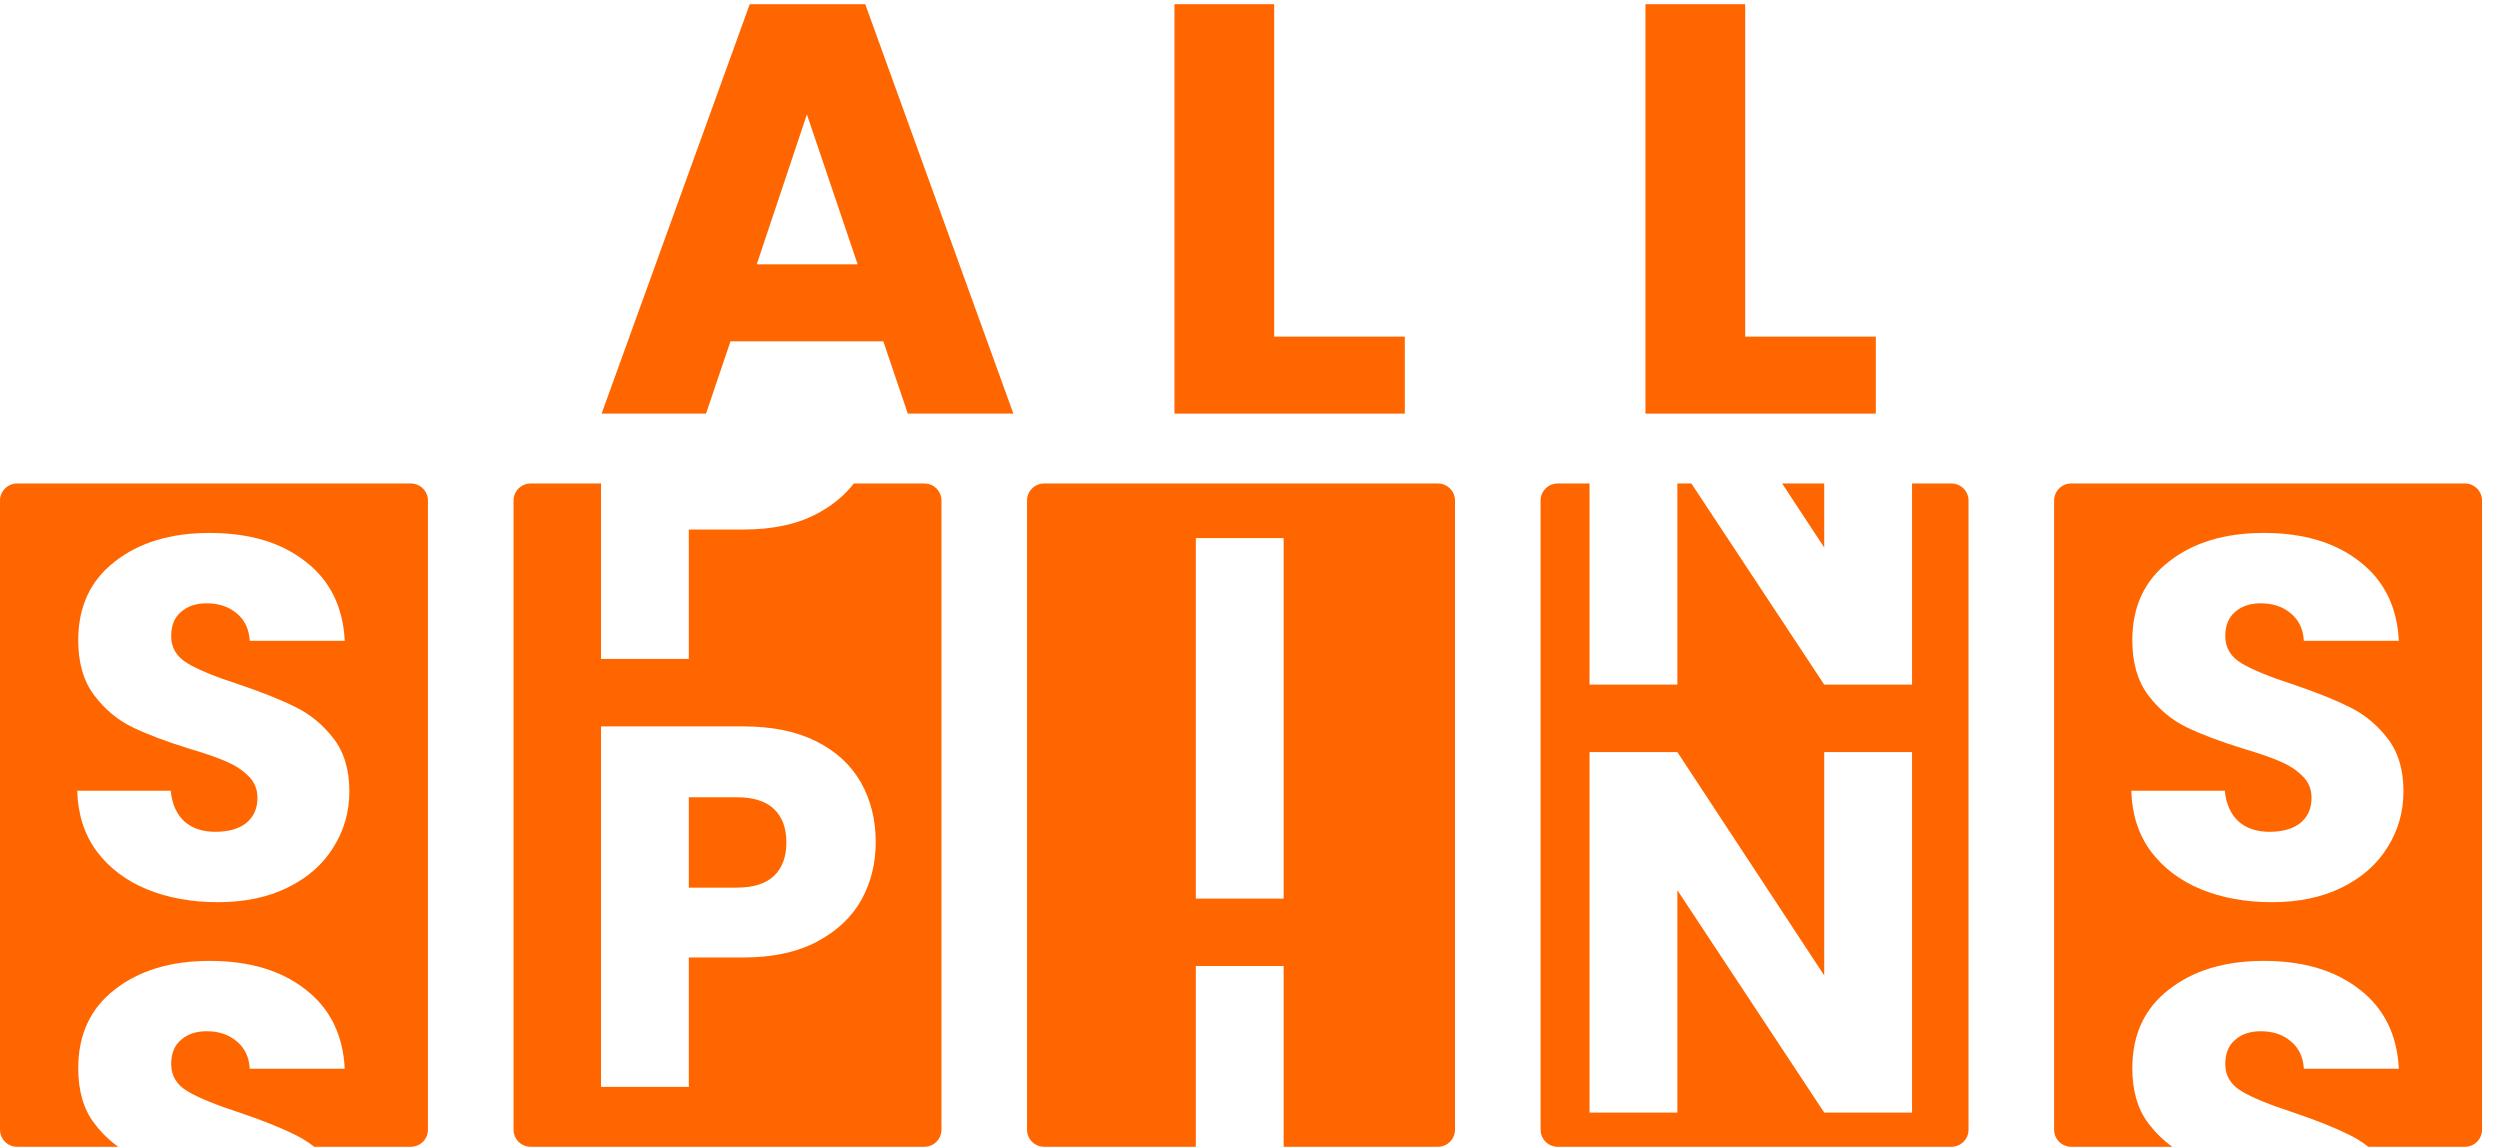
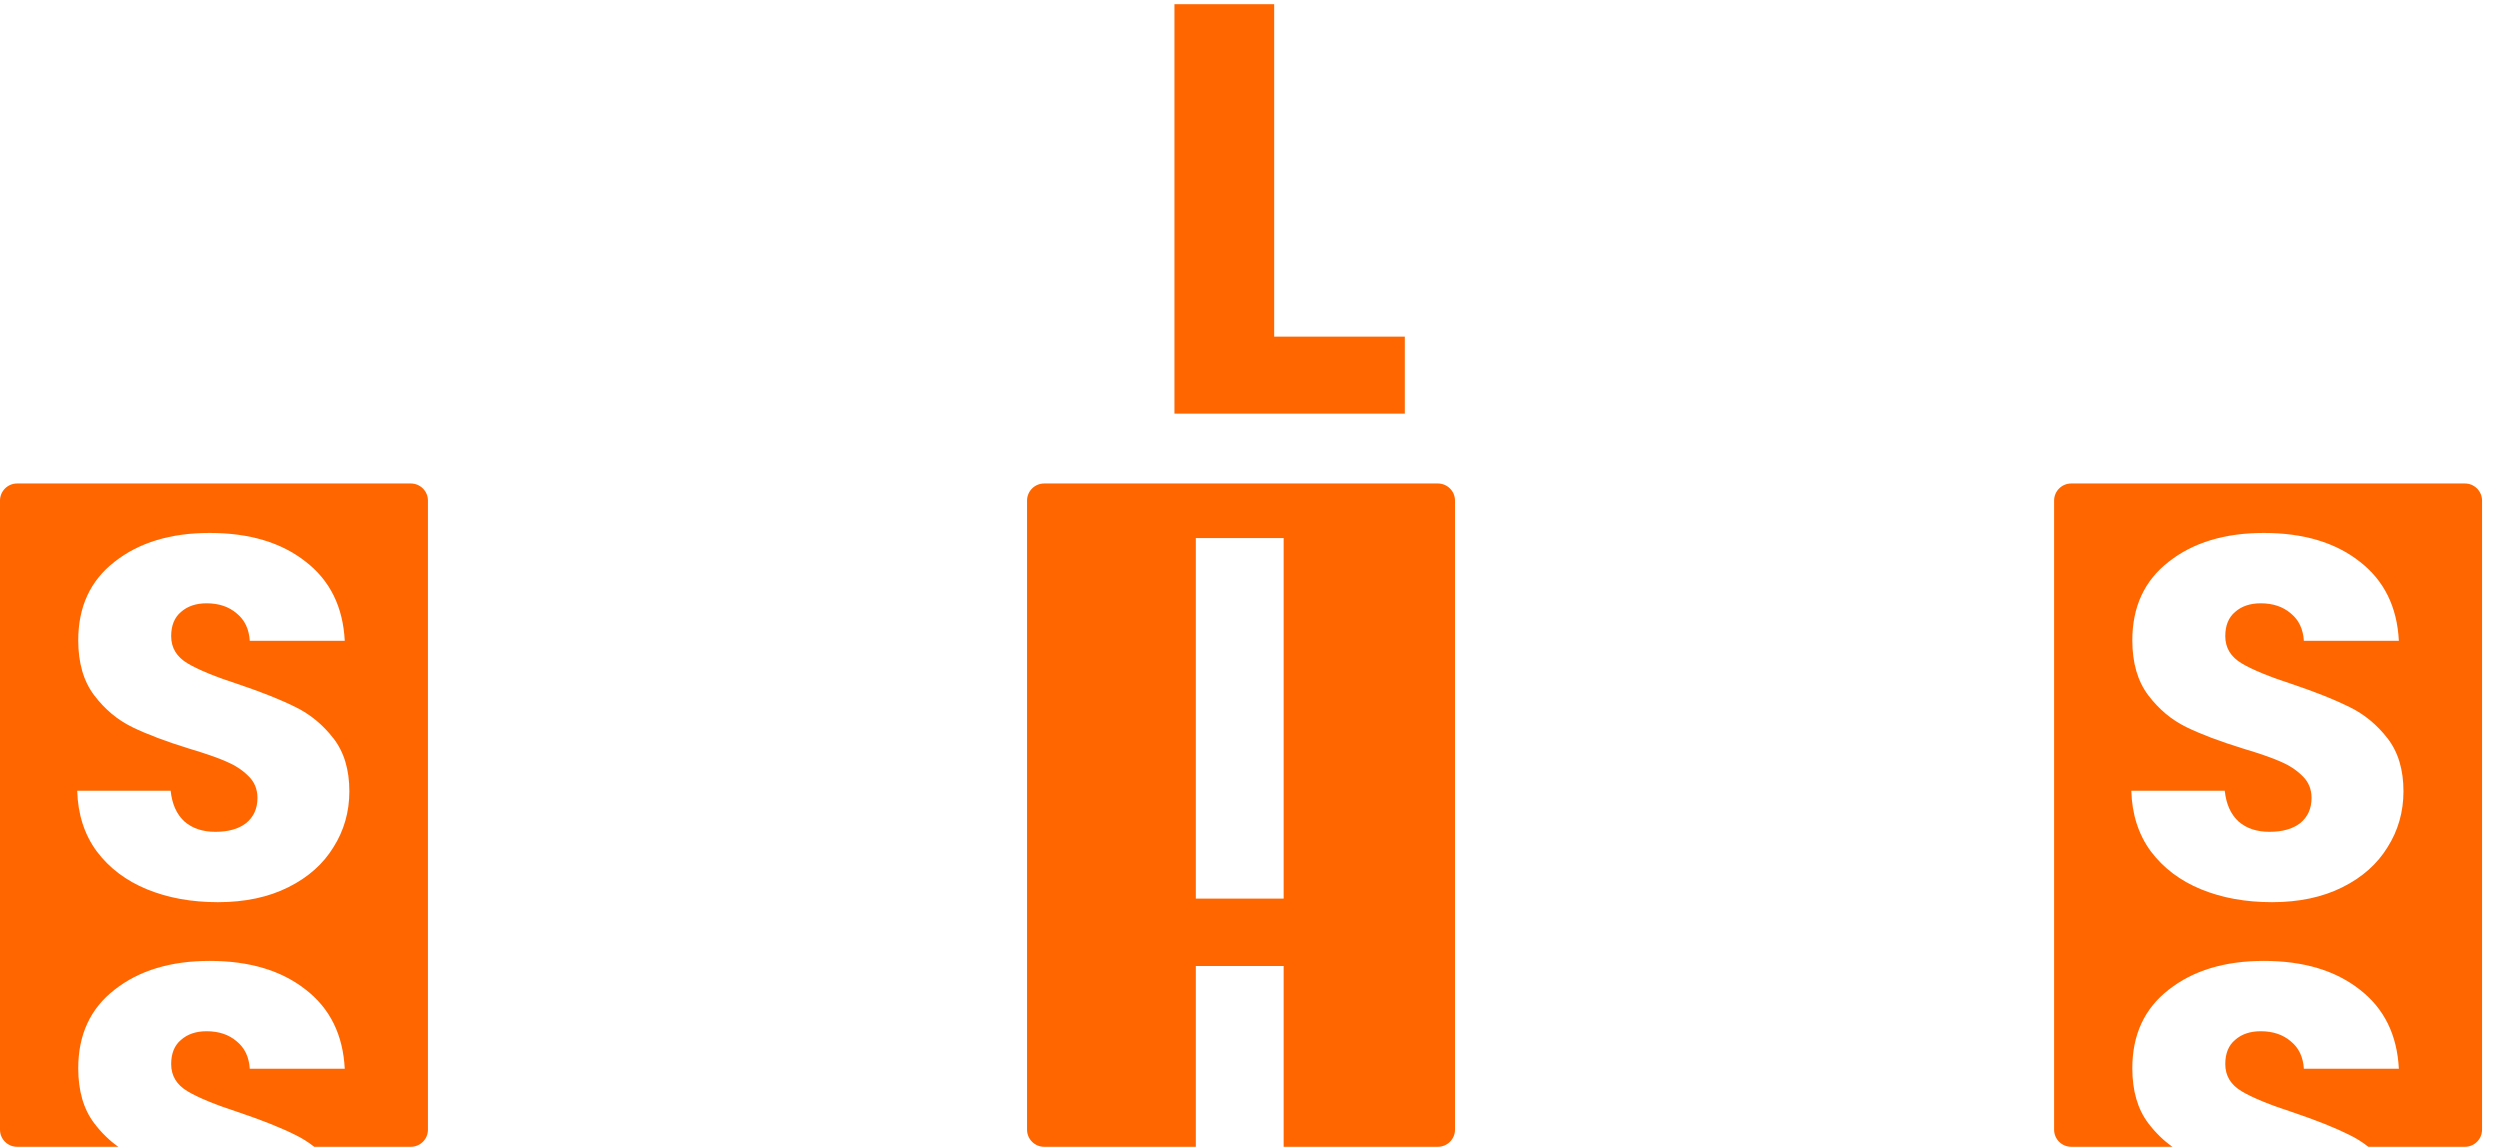
<svg xmlns="http://www.w3.org/2000/svg" width="109" height="50" viewBox="0 0 109 50" fill="none">
  <path fill-rule="evenodd" clip-rule="evenodd" d="M0.746 21.08C0.334 21.08 0 21.414 0 21.826V49.254C0 49.666 0.334 50 0.746 50H5.157C4.766 49.724 4.415 49.38 4.105 48.97C3.642 48.358 3.411 47.559 3.411 46.574C3.411 45.111 3.94 43.969 5 43.148C6.06 42.313 7.441 41.895 9.142 41.895C10.874 41.895 12.269 42.313 13.329 43.148C14.389 43.969 14.956 45.119 15.031 46.596H10.889C10.859 46.089 10.672 45.694 10.329 45.41C9.986 45.111 9.545 44.962 9.008 44.962C8.545 44.962 8.172 45.089 7.888 45.343C7.605 45.581 7.463 45.932 7.463 46.395C7.463 46.903 7.702 47.298 8.18 47.582C8.657 47.865 9.404 48.171 10.418 48.5C11.434 48.843 12.255 49.171 12.881 49.485C13.173 49.627 13.446 49.799 13.701 50H17.912C18.324 50 18.658 49.666 18.658 49.254V21.826C18.658 21.414 18.324 21.08 17.912 21.08H0.746ZM6.411 38.775C7.321 39.148 8.351 39.335 9.501 39.335C10.68 39.335 11.702 39.118 12.568 38.685C13.434 38.253 14.091 37.67 14.538 36.939C15.001 36.208 15.232 35.394 15.232 34.499C15.232 33.558 15.001 32.789 14.538 32.192C14.075 31.595 13.523 31.14 12.881 30.827C12.255 30.513 11.434 30.185 10.418 29.841C9.404 29.513 8.657 29.207 8.18 28.924C7.702 28.64 7.463 28.244 7.463 27.737C7.463 27.274 7.605 26.923 7.888 26.684C8.172 26.431 8.545 26.304 9.008 26.304C9.545 26.304 9.986 26.453 10.329 26.752C10.672 27.035 10.859 27.431 10.889 27.938H15.031C14.956 26.461 14.389 25.311 13.329 24.49C12.269 23.654 10.874 23.236 9.142 23.236C7.441 23.236 6.06 23.654 5 24.49C3.94 25.311 3.411 26.453 3.411 27.916C3.411 28.901 3.642 29.7 4.105 30.312C4.567 30.924 5.12 31.386 5.761 31.7C6.403 32.013 7.232 32.327 8.247 32.64C8.948 32.849 9.486 33.036 9.859 33.2C10.247 33.364 10.568 33.573 10.822 33.827C11.09 34.081 11.225 34.401 11.225 34.79C11.225 35.252 11.06 35.618 10.732 35.887C10.404 36.141 9.956 36.267 9.389 36.267C8.836 36.267 8.389 36.118 8.045 35.82C7.702 35.506 7.5 35.058 7.441 34.476H3.366C3.396 35.506 3.679 36.387 4.217 37.118C4.769 37.85 5.5 38.402 6.411 38.775Z" fill="#FF6600" />
-   <path fill-rule="evenodd" clip-rule="evenodd" d="M26.204 21.08H23.136C22.724 21.08 22.39 21.414 22.39 21.826V49.254C22.39 49.666 22.724 50 23.136 50H40.302C40.714 50 41.048 49.666 41.048 49.254V21.826C41.048 21.414 40.714 21.08 40.302 21.08L37.226 21.08C36.825 21.601 36.293 22.039 35.63 22.394C34.764 22.857 33.689 23.088 32.406 23.088H30.032V28.73H26.204V21.08ZM37.555 39.238C37.973 38.477 38.182 37.641 38.182 36.731C38.182 35.745 37.966 34.872 37.533 34.111C37.1 33.35 36.451 32.753 35.585 32.32C34.719 31.887 33.66 31.671 32.406 31.671H26.204V47.388H30.032V41.746H32.406C33.689 41.746 34.764 41.515 35.63 41.052C36.495 40.589 37.137 39.985 37.555 39.238ZM33.749 38.186C33.391 38.529 32.846 38.701 32.115 38.701H30.032V34.76H32.115C32.846 34.76 33.391 34.932 33.749 35.275C34.107 35.619 34.286 36.104 34.286 36.731C34.286 37.358 34.107 37.843 33.749 38.186Z" fill="#FF6600" />
  <path fill-rule="evenodd" clip-rule="evenodd" d="M45.526 21.08C45.114 21.08 44.779 21.414 44.779 21.826V49.254C44.779 49.666 45.114 50 45.526 50H52.138V42.119H55.967V50H62.691C63.104 50 63.438 49.666 63.438 49.254V21.826C63.438 21.414 63.104 21.08 62.691 21.08H45.526ZM55.967 39.179V23.461H52.138V39.179H55.967Z" fill="#FF6600" />
-   <path fill-rule="evenodd" clip-rule="evenodd" d="M79.536 29.849H83.365V21.08H85.081C85.493 21.08 85.828 21.414 85.828 21.826V49.254C85.828 49.666 85.493 50 85.081 50H67.916C67.504 50 67.169 49.666 67.169 49.254V21.826C67.169 21.414 67.504 21.08 67.916 21.08H69.304V29.849H73.133V21.08H73.744L79.536 29.849ZM77.701 21.08L79.536 23.872V21.08H77.701ZM79.536 48.508H83.365V32.79H79.536V42.53L73.133 32.79H69.304V48.508H73.133V38.813L79.536 48.508Z" fill="#FF6600" />
  <path fill-rule="evenodd" clip-rule="evenodd" d="M90.306 21.08C89.893 21.08 89.559 21.414 89.559 21.826V49.254C89.559 49.666 89.893 50 90.306 50H94.716C94.325 49.724 93.974 49.38 93.663 48.97C93.201 48.358 92.969 47.559 92.969 46.574C92.969 45.111 93.499 43.969 94.559 43.148C95.619 42.313 97 41.895 98.701 41.895C100.433 41.895 101.828 42.313 102.888 43.148C103.948 43.969 104.515 45.119 104.59 46.596H100.448C100.418 46.089 100.231 45.694 99.888 45.41C99.545 45.111 99.104 44.962 98.567 44.962C98.104 44.962 97.731 45.089 97.447 45.343C97.164 45.581 97.022 45.932 97.022 46.395C97.022 46.903 97.261 47.298 97.739 47.582C98.216 47.865 98.963 48.171 99.978 48.5C100.992 48.843 101.813 49.171 102.44 49.485C102.732 49.627 103.005 49.799 103.26 50H107.471C107.883 50 108.217 49.666 108.217 49.254V21.826C108.217 21.414 107.883 21.08 107.471 21.08H90.306ZM95.97 38.775C96.88 39.148 97.91 39.335 99.059 39.335C100.239 39.335 101.261 39.118 102.127 38.685C102.993 38.253 103.649 37.67 104.097 36.939C104.56 36.208 104.791 35.394 104.791 34.499C104.791 33.558 104.56 32.789 104.097 32.192C103.634 31.595 103.082 31.14 102.44 30.827C101.813 30.513 100.992 30.185 99.978 29.841C98.963 29.513 98.216 29.207 97.739 28.924C97.261 28.64 97.022 28.244 97.022 27.737C97.022 27.274 97.164 26.923 97.447 26.684C97.731 26.431 98.104 26.304 98.567 26.304C99.104 26.304 99.545 26.453 99.888 26.752C100.231 27.035 100.418 27.431 100.448 27.938H104.59C104.515 26.461 103.948 25.311 102.888 24.49C101.828 23.654 100.433 23.236 98.701 23.236C97 23.236 95.619 23.654 94.559 24.49C93.499 25.311 92.969 26.453 92.969 27.916C92.969 28.901 93.201 29.7 93.663 30.312C94.126 30.924 94.678 31.386 95.32 31.7C95.962 32.013 96.791 32.327 97.806 32.64C98.507 32.849 99.044 33.036 99.418 33.2C99.806 33.364 100.127 33.573 100.38 33.827C100.649 34.081 100.783 34.401 100.783 34.79C100.783 35.252 100.619 35.618 100.291 35.887C99.963 36.141 99.515 36.267 98.948 36.267C98.395 36.267 97.947 36.118 97.604 35.82C97.261 35.506 97.059 35.058 97 34.476H92.925C92.954 35.506 93.238 36.387 93.775 37.118C94.328 37.85 95.059 38.402 95.97 38.775Z" fill="#FF6600" />
-   <path d="M38.512 14.881H31.85L30.782 18.034H26.23L32.689 0.183H37.724L44.183 18.034H39.58L38.512 14.881ZM37.393 11.524L35.181 4.989L32.994 11.524H37.393Z" fill="#FF6600" />
  <path d="M55.554 14.677H61.25V18.034H51.206V0.183H55.554V14.677Z" fill="#FF6600" />
-   <path d="M76.09 14.677H81.786V18.034H71.742V0.183H76.09V14.677Z" fill="#FF6600" />
</svg>